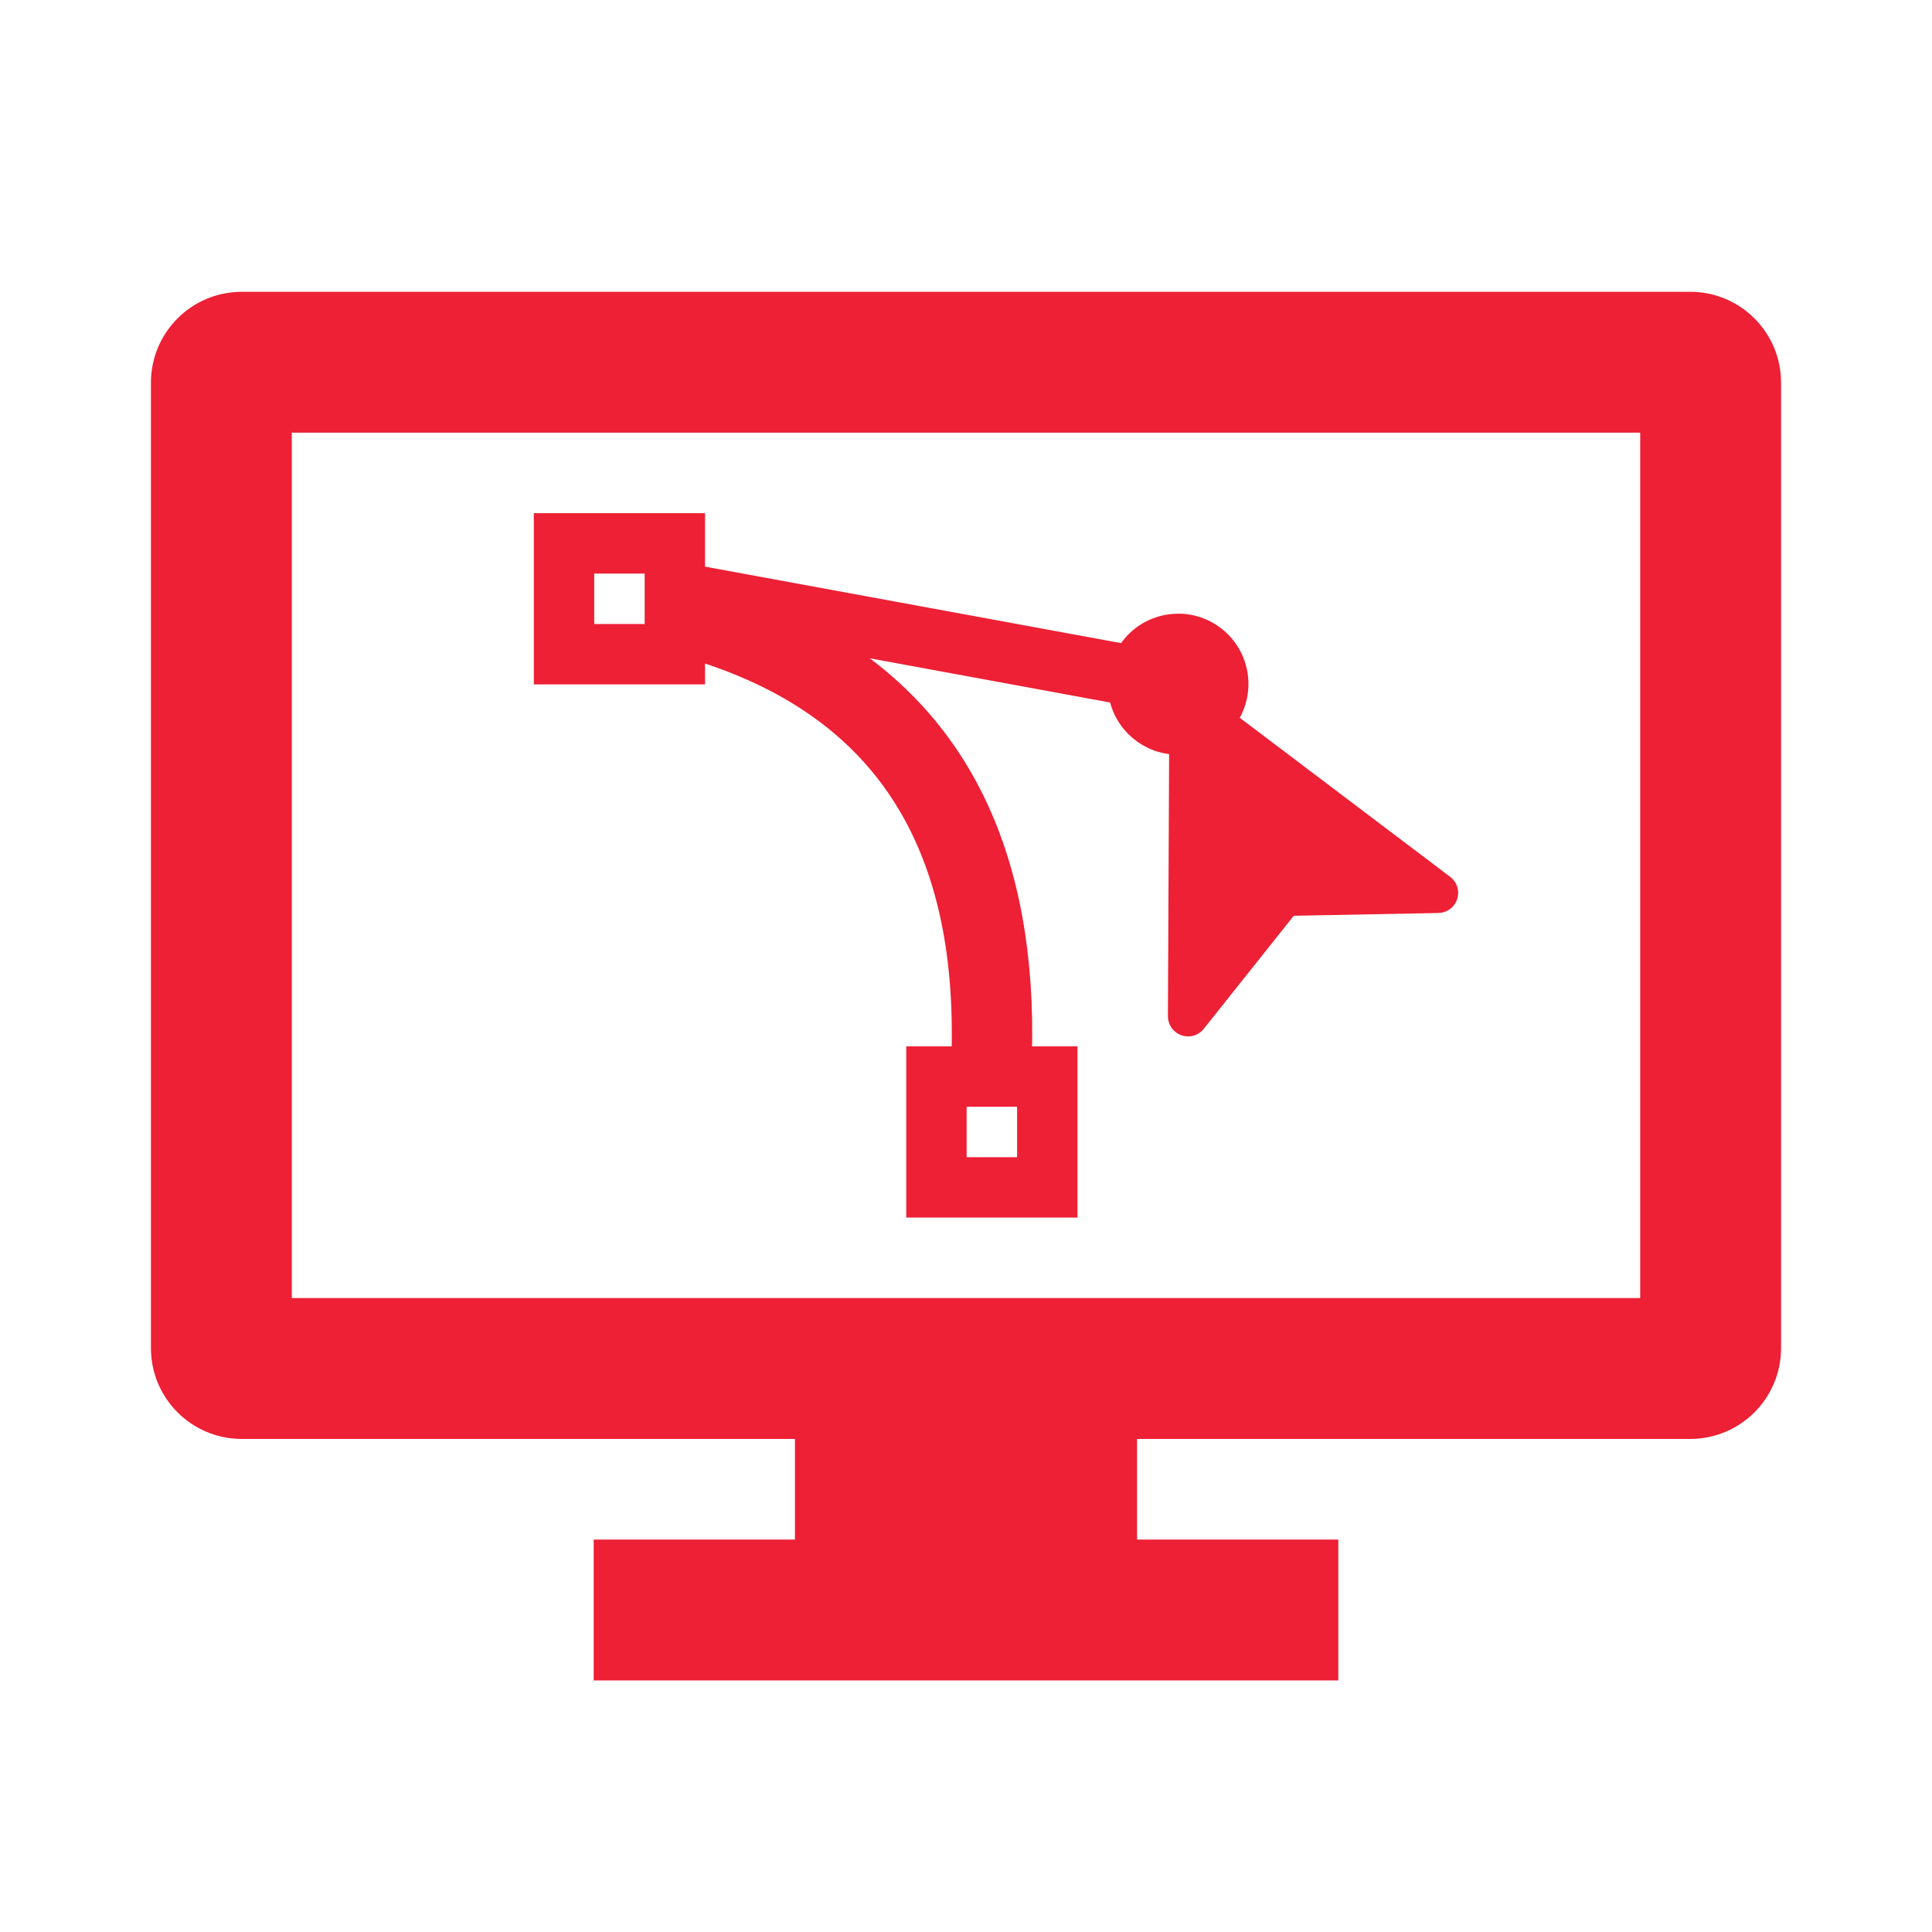
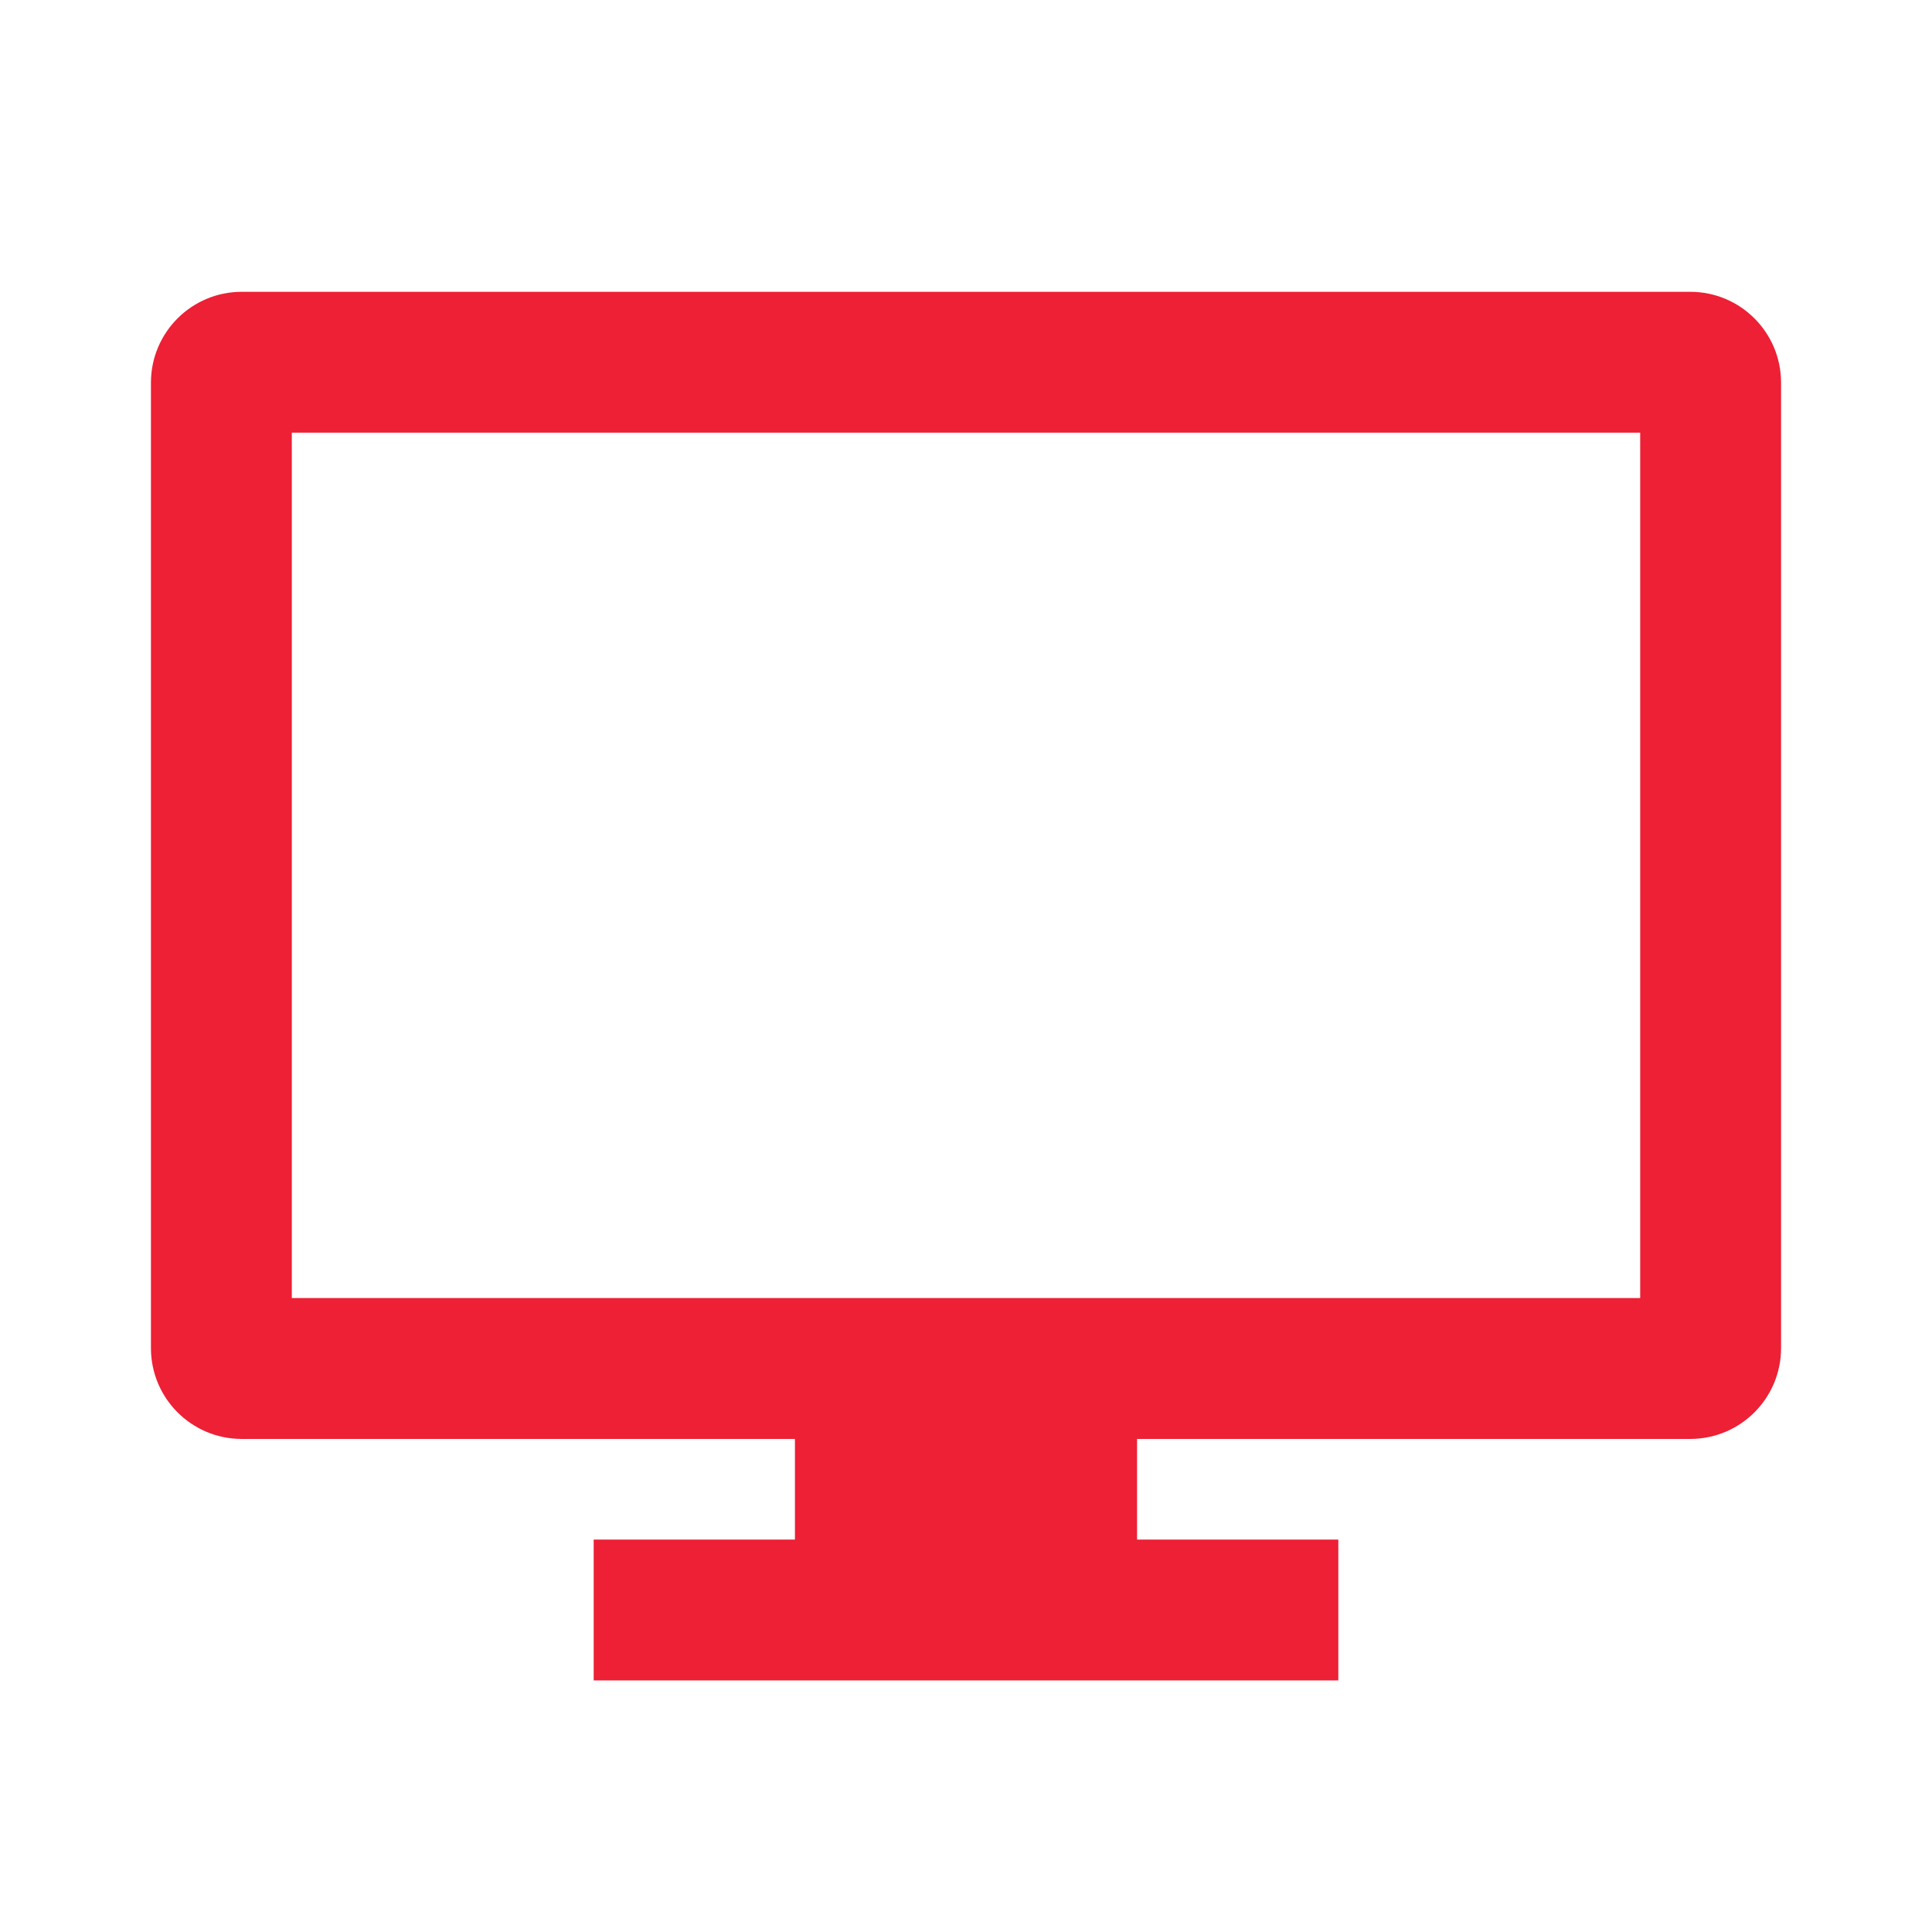
<svg xmlns="http://www.w3.org/2000/svg" overflow="hidden" xml:space="preserve" height="173" width="173">
  <g transform="translate(-730 -187)">
-     <path fill="#ED2035" stroke-width="1.802" stroke="#ED2035" d="M788.625 247.381 792.23 247.381 792.23 245.184C808.861 250.23 816.705 262.221 816.098 281.599L812.052 281.599 812.052 295.125 825.581 295.125 825.581 281.599 821.499 281.599C822.014 263.938 816.053 251.443 803.709 244.263L830.16 249.129C830.575 251.746 832.83 253.673 835.48 253.677 835.519 253.677 835.555 253.666 835.593 253.666L835.48 278.005C835.48 278.503 835.883 278.906 836.381 278.906 836.664 278.906 836.931 278.773 837.101 278.546L845.409 268.108 858.77 267.854C859.267 267.854 859.671 267.451 859.671 266.953 859.671 266.669 859.537 266.402 859.31 266.232L839.803 251.488C841.595 249.112 841.123 245.734 838.748 243.941 836.372 242.148 832.994 242.621 831.201 244.996 831.06 245.183 830.931 245.378 830.816 245.582L792.23 238.489 792.23 233.854 778.703 233.854 778.703 247.381 788.625 247.381ZM821.977 291.521 815.657 291.521 815.657 285.203 821.977 285.203ZM782.307 237.458 788.625 237.458 788.625 243.776 782.307 243.776Z" />
    <path fill="#ED2035" stroke-width="1.802" stroke="#ED2035" d="M881.375 214.031 751.625 214.031C747.649 214.043 744.429 217.263 744.417 221.24L744.417 307.74C744.429 311.716 747.649 314.936 751.625 314.948L802.083 314.948 802.083 325.76 784.062 325.76 784.062 336.573 848.938 336.573 848.938 325.76 830.917 325.76 830.917 314.948 881.375 314.948C885.351 314.936 888.571 311.716 888.583 307.74L888.583 221.24C888.571 217.263 885.351 214.043 881.375 214.031ZM877.771 304.135 755.229 304.135 755.229 224.844 877.771 224.844Z" />
  </g>
</svg>